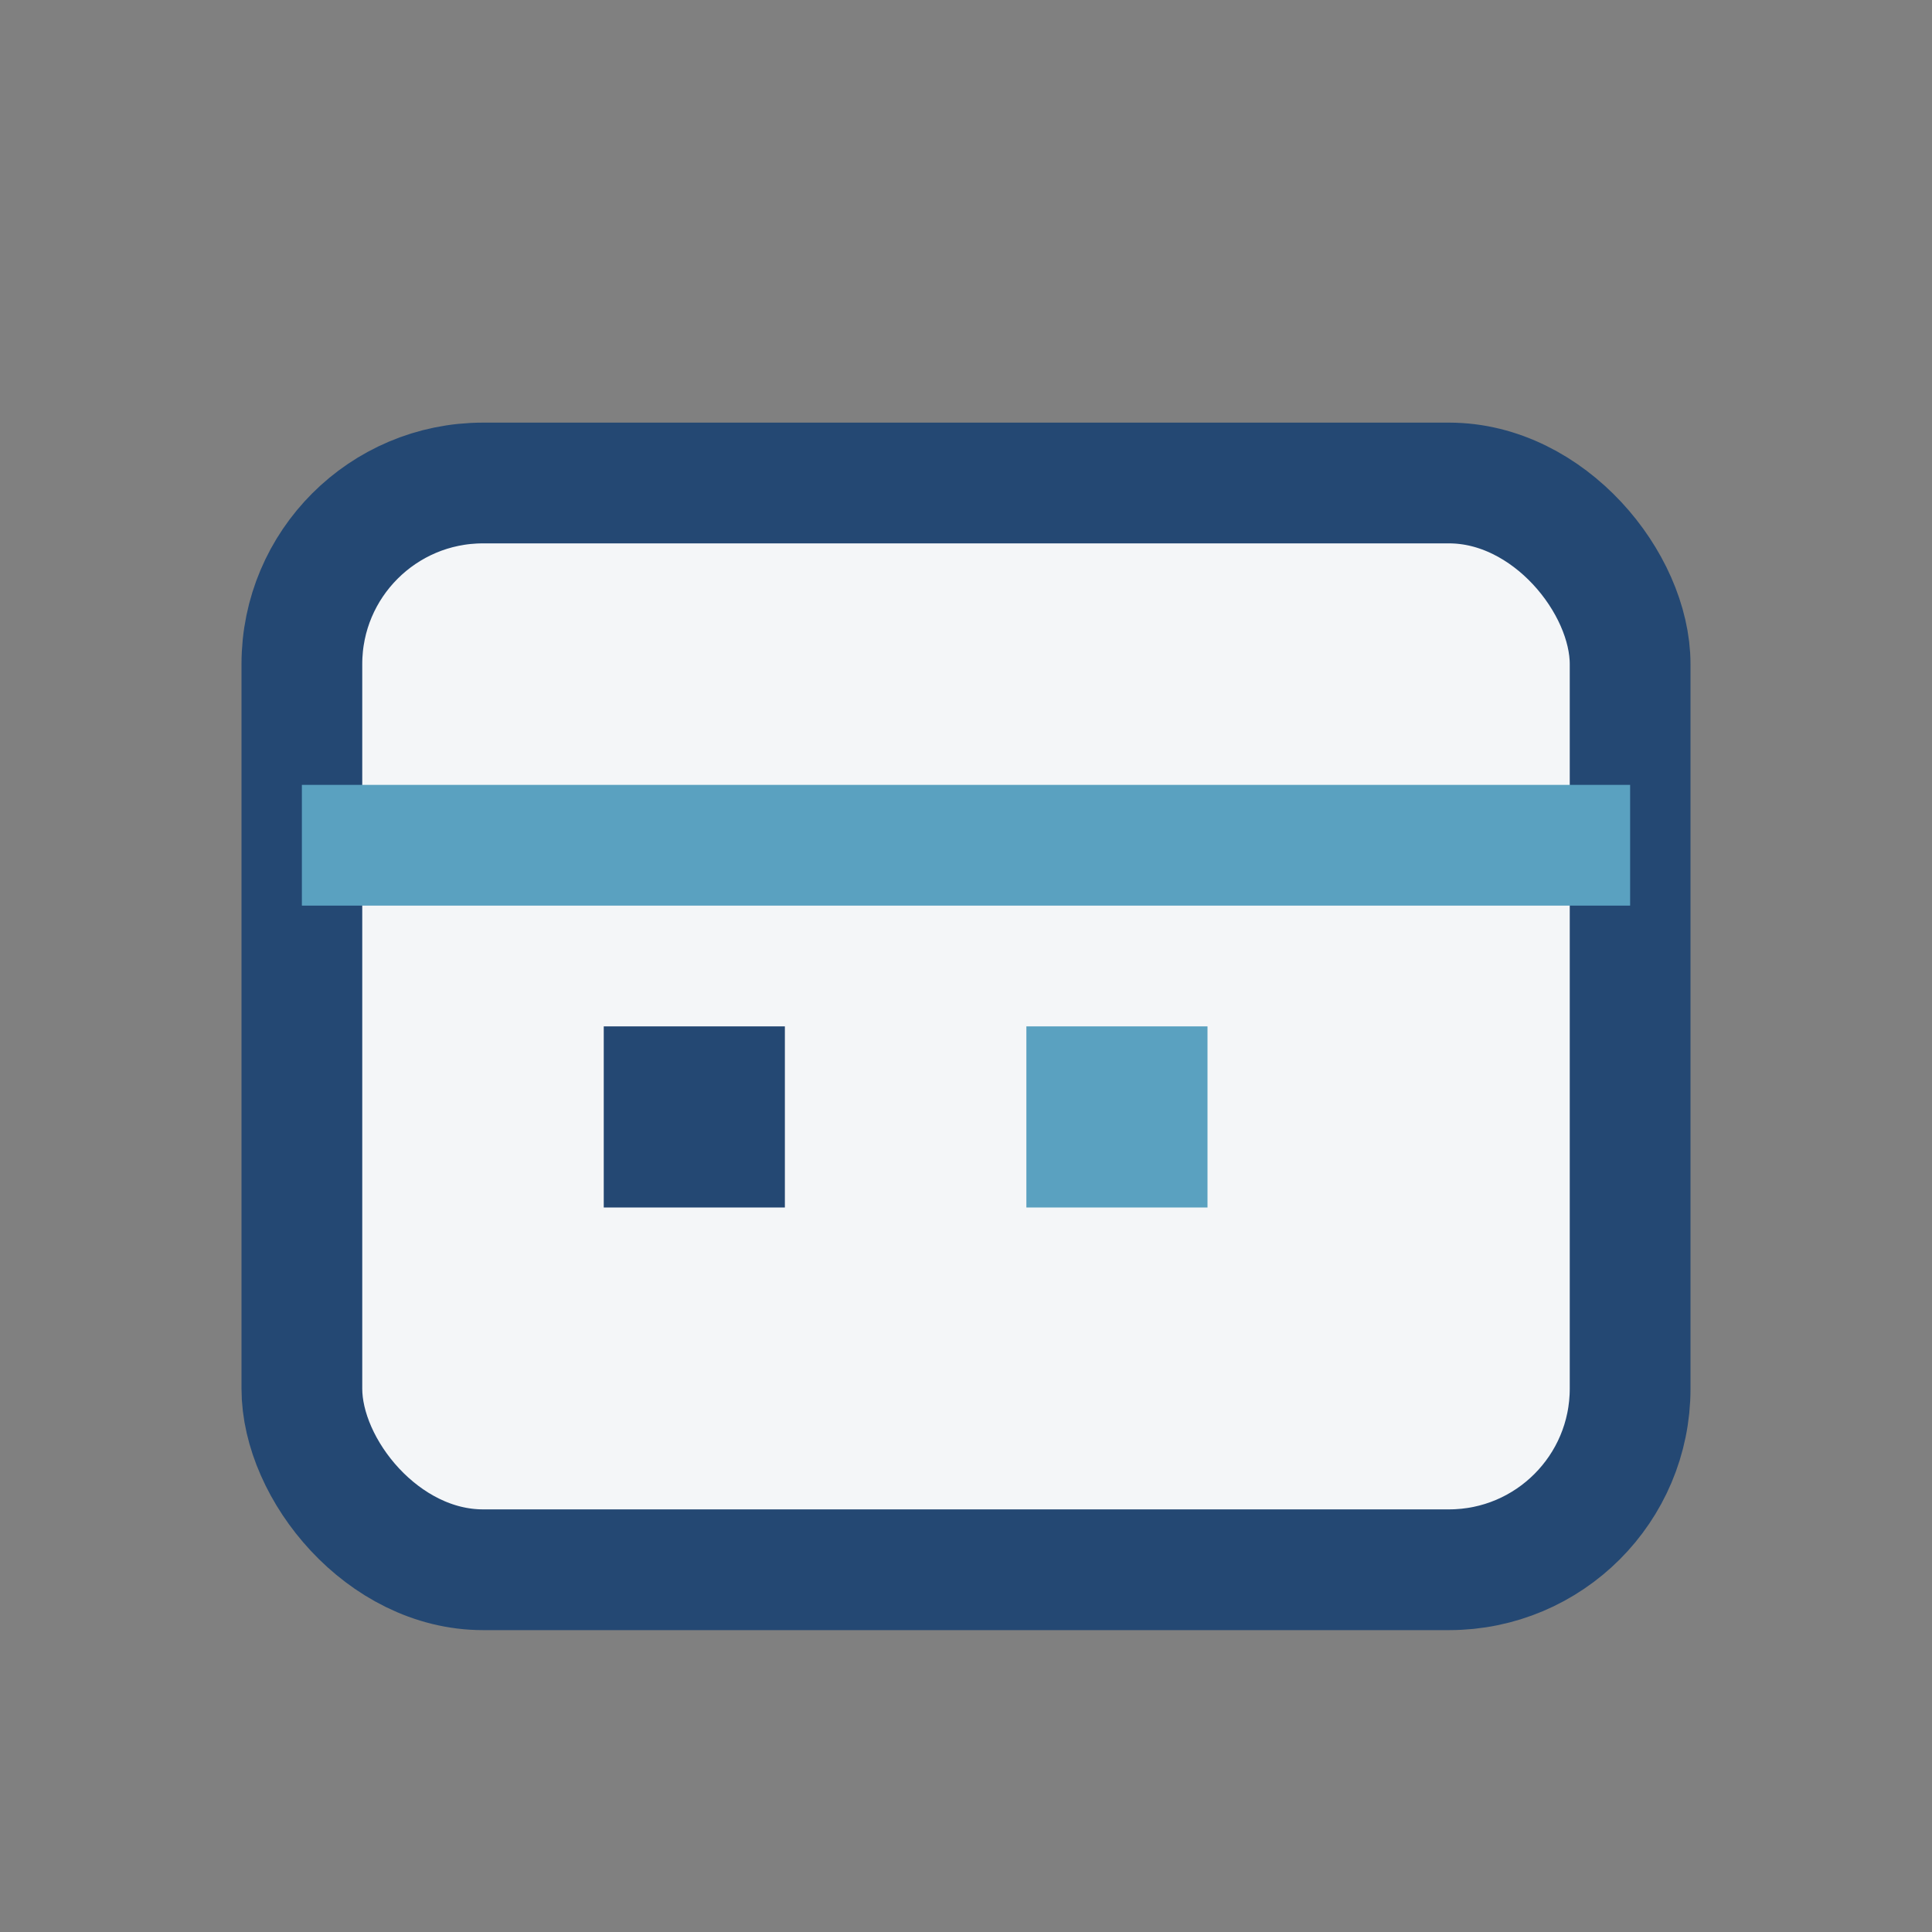
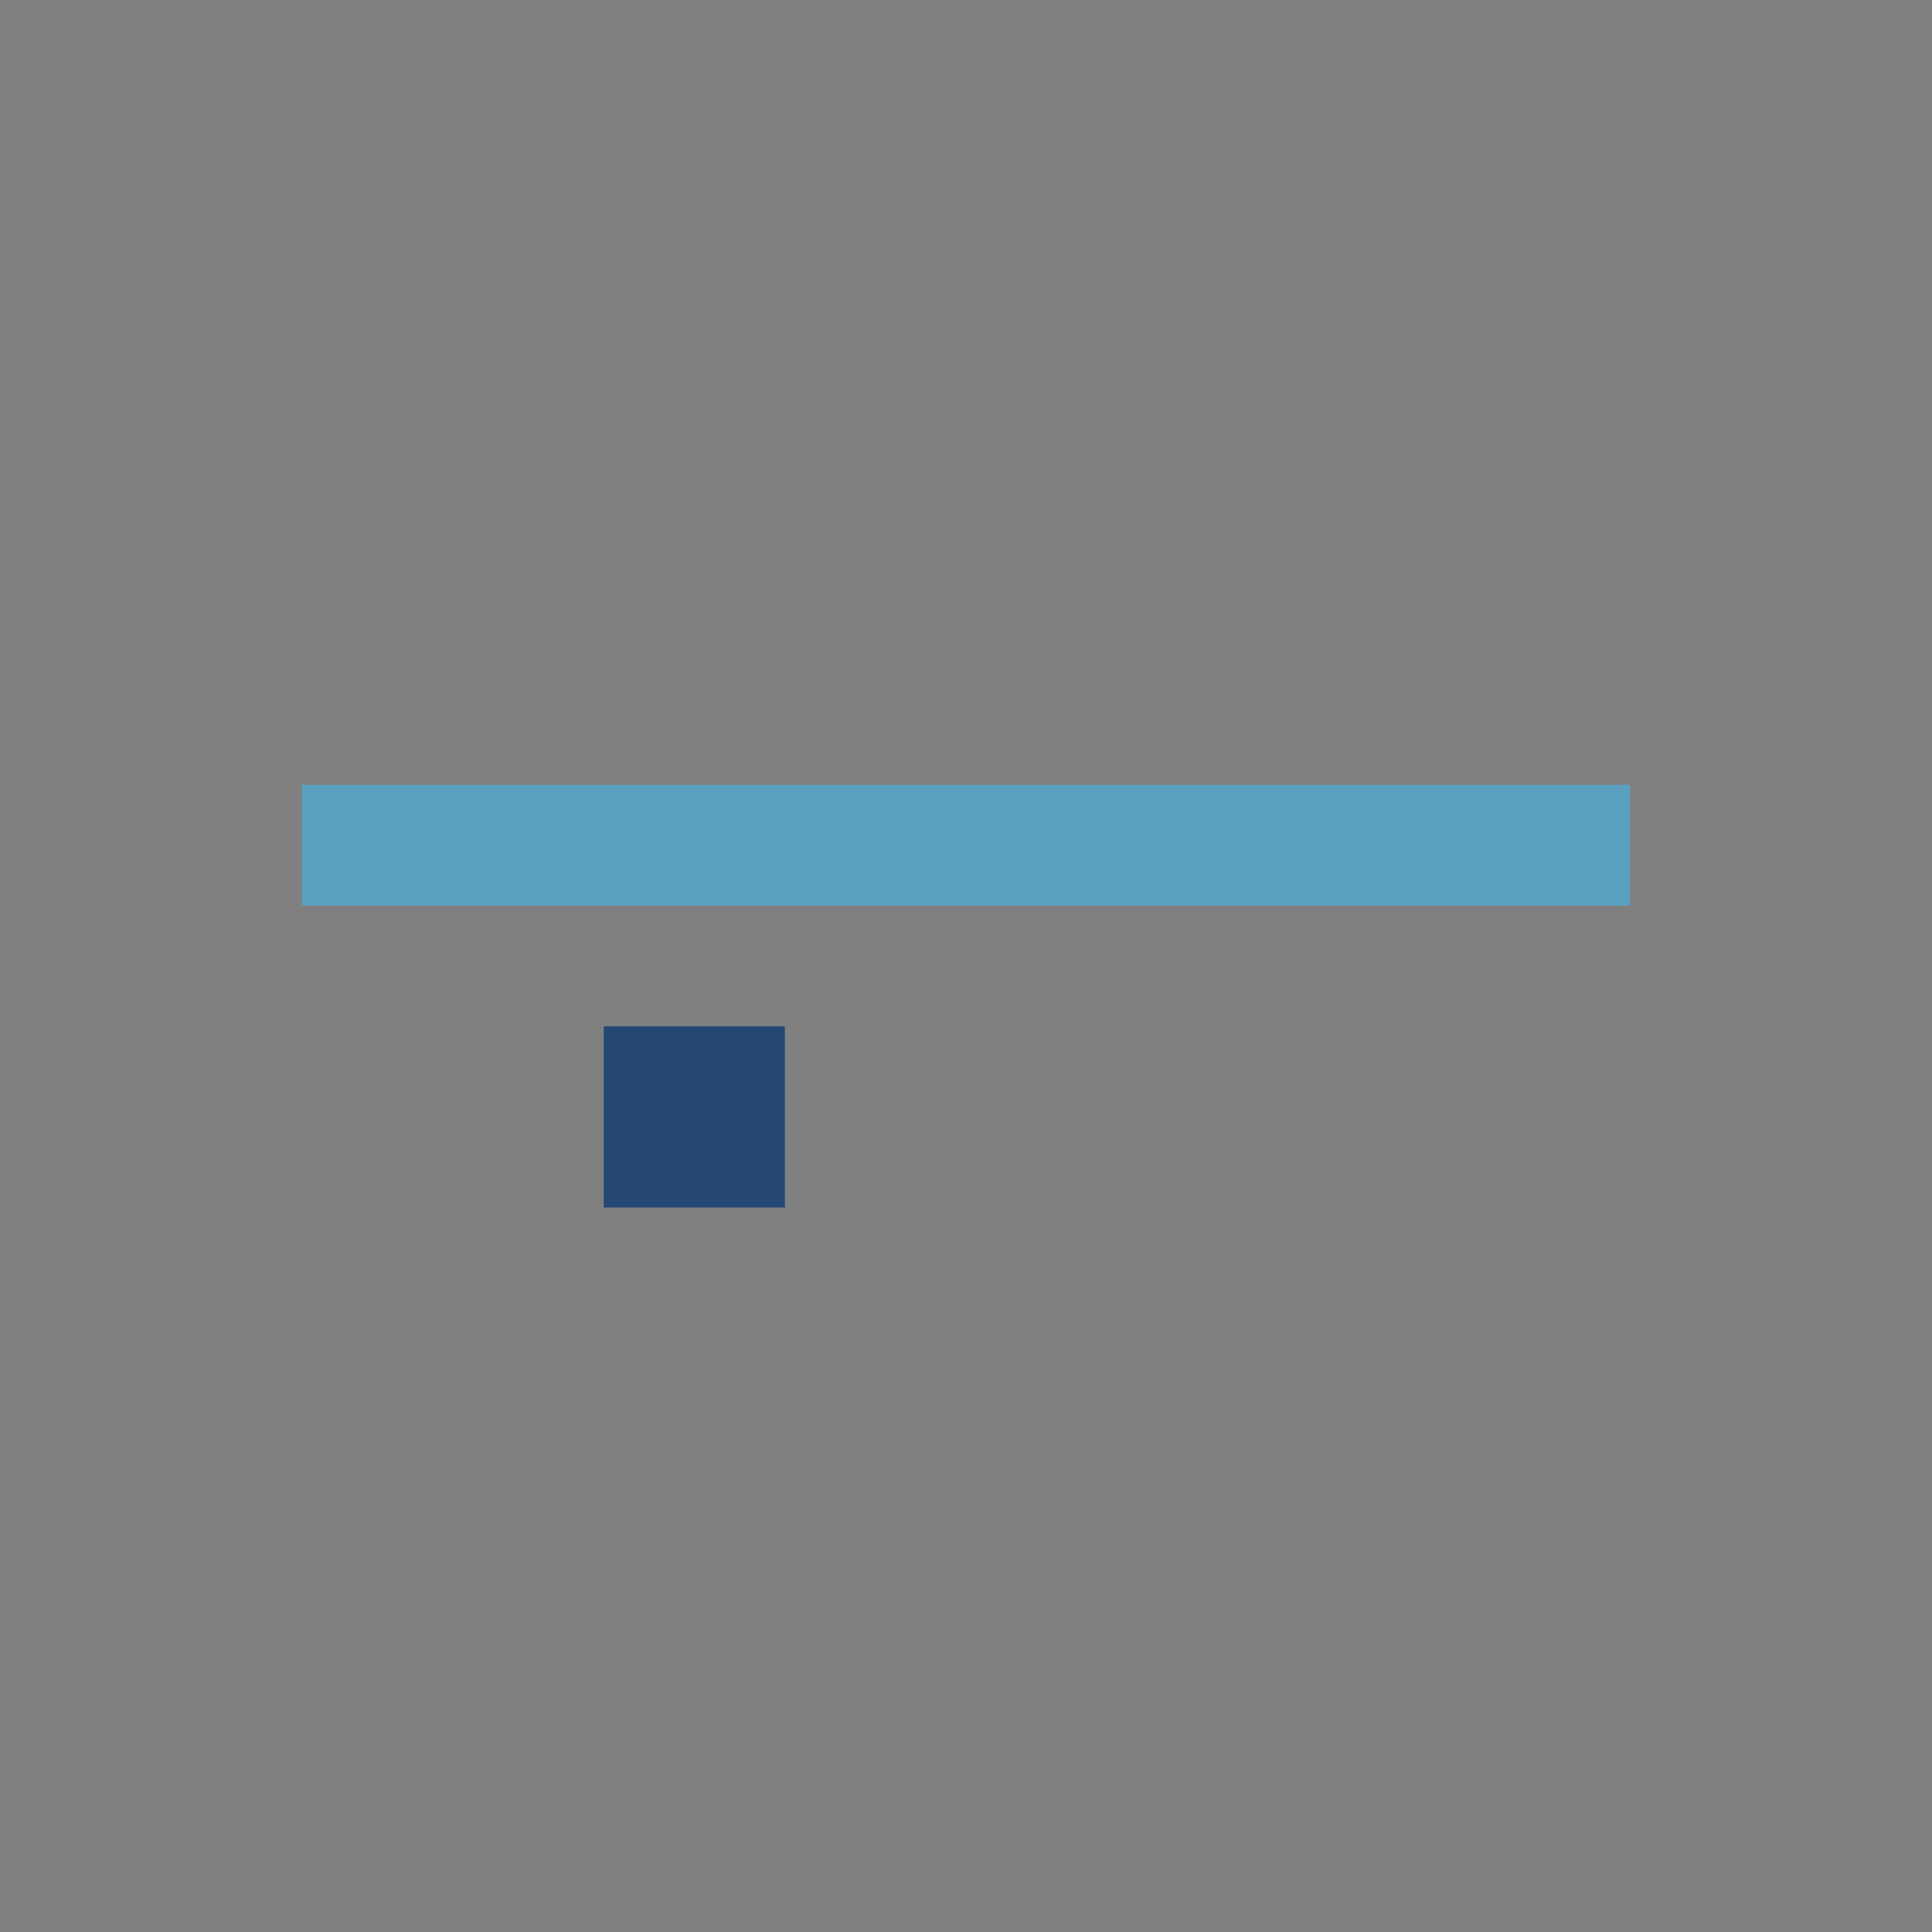
<svg xmlns="http://www.w3.org/2000/svg" width="32" height="32" viewBox="0 0 32 32">
  <rect x="0" y="0" width="32" height="32" fill="#808080" stroke="none" />
-   <rect x="5" y="8" width="22" height="18" rx="3" fill="#F4F6F8" stroke="#244873" stroke-width="2" />
  <rect x="5" y="13" width="22" height="2" fill="#5AA1C0" />
  <rect x="10" y="17" width="3" height="3" fill="#244873" />
-   <rect x="17" y="17" width="3" height="3" fill="#5AA1C0" />
</svg>